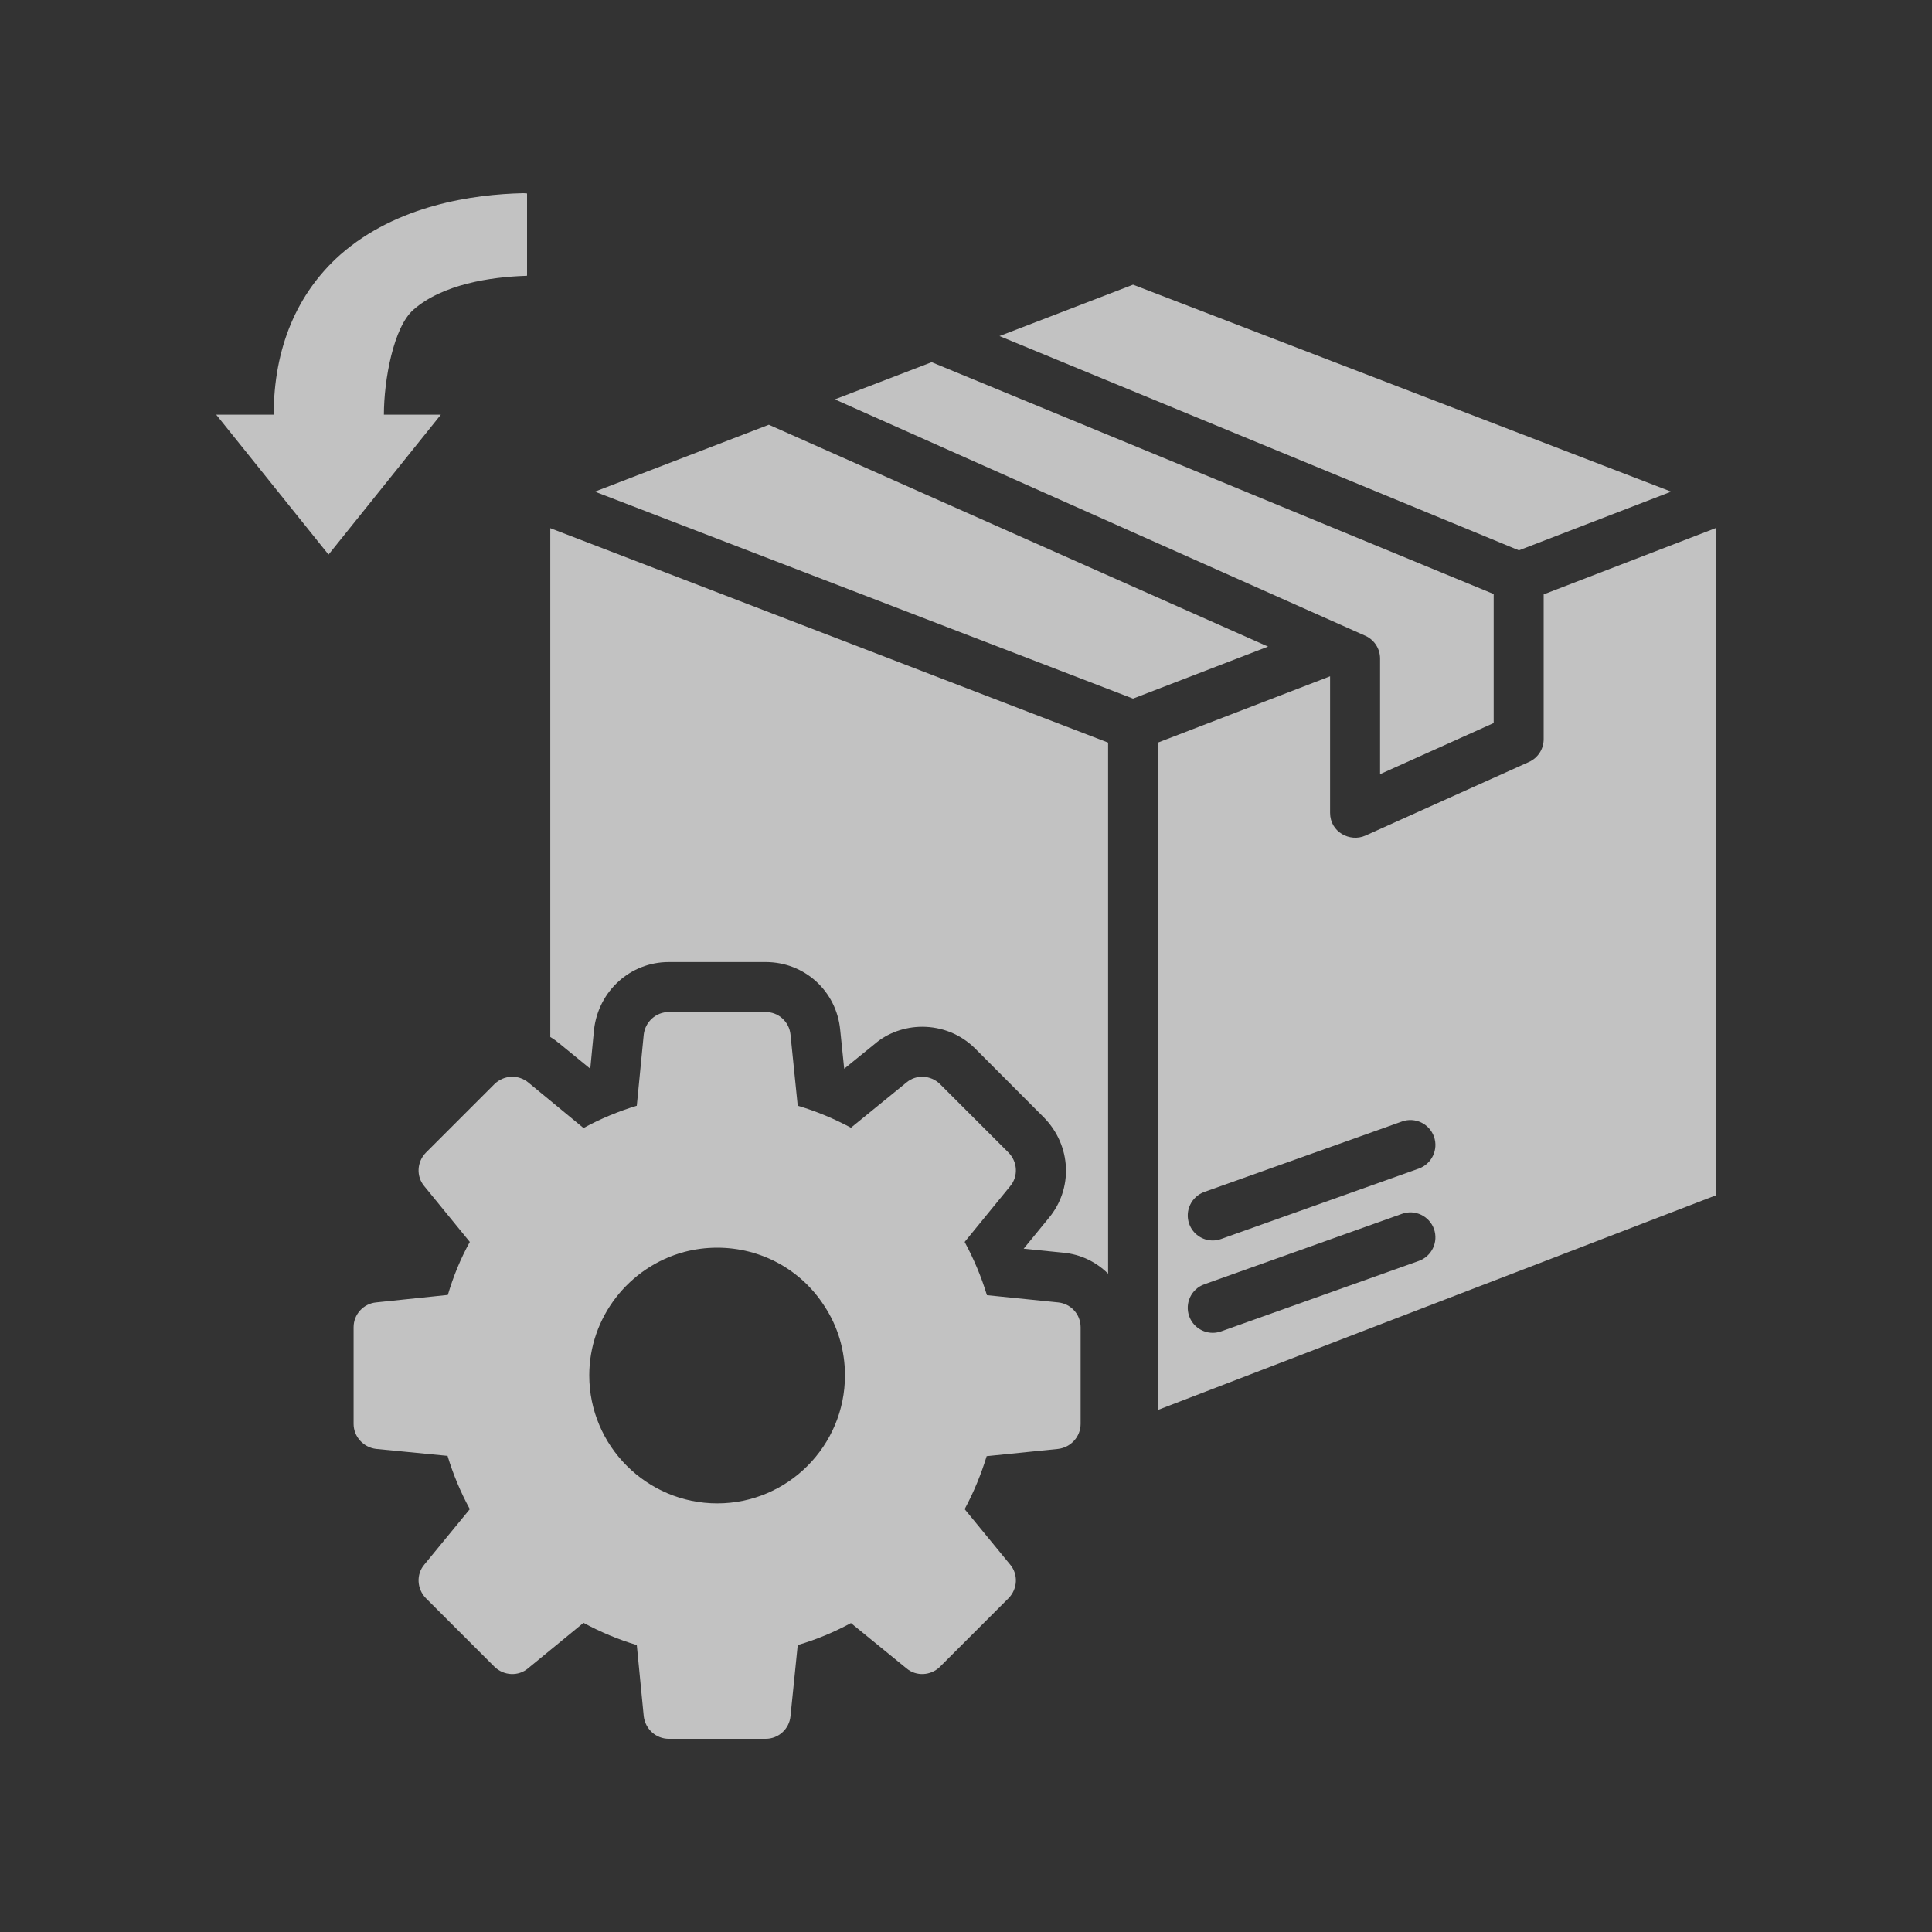
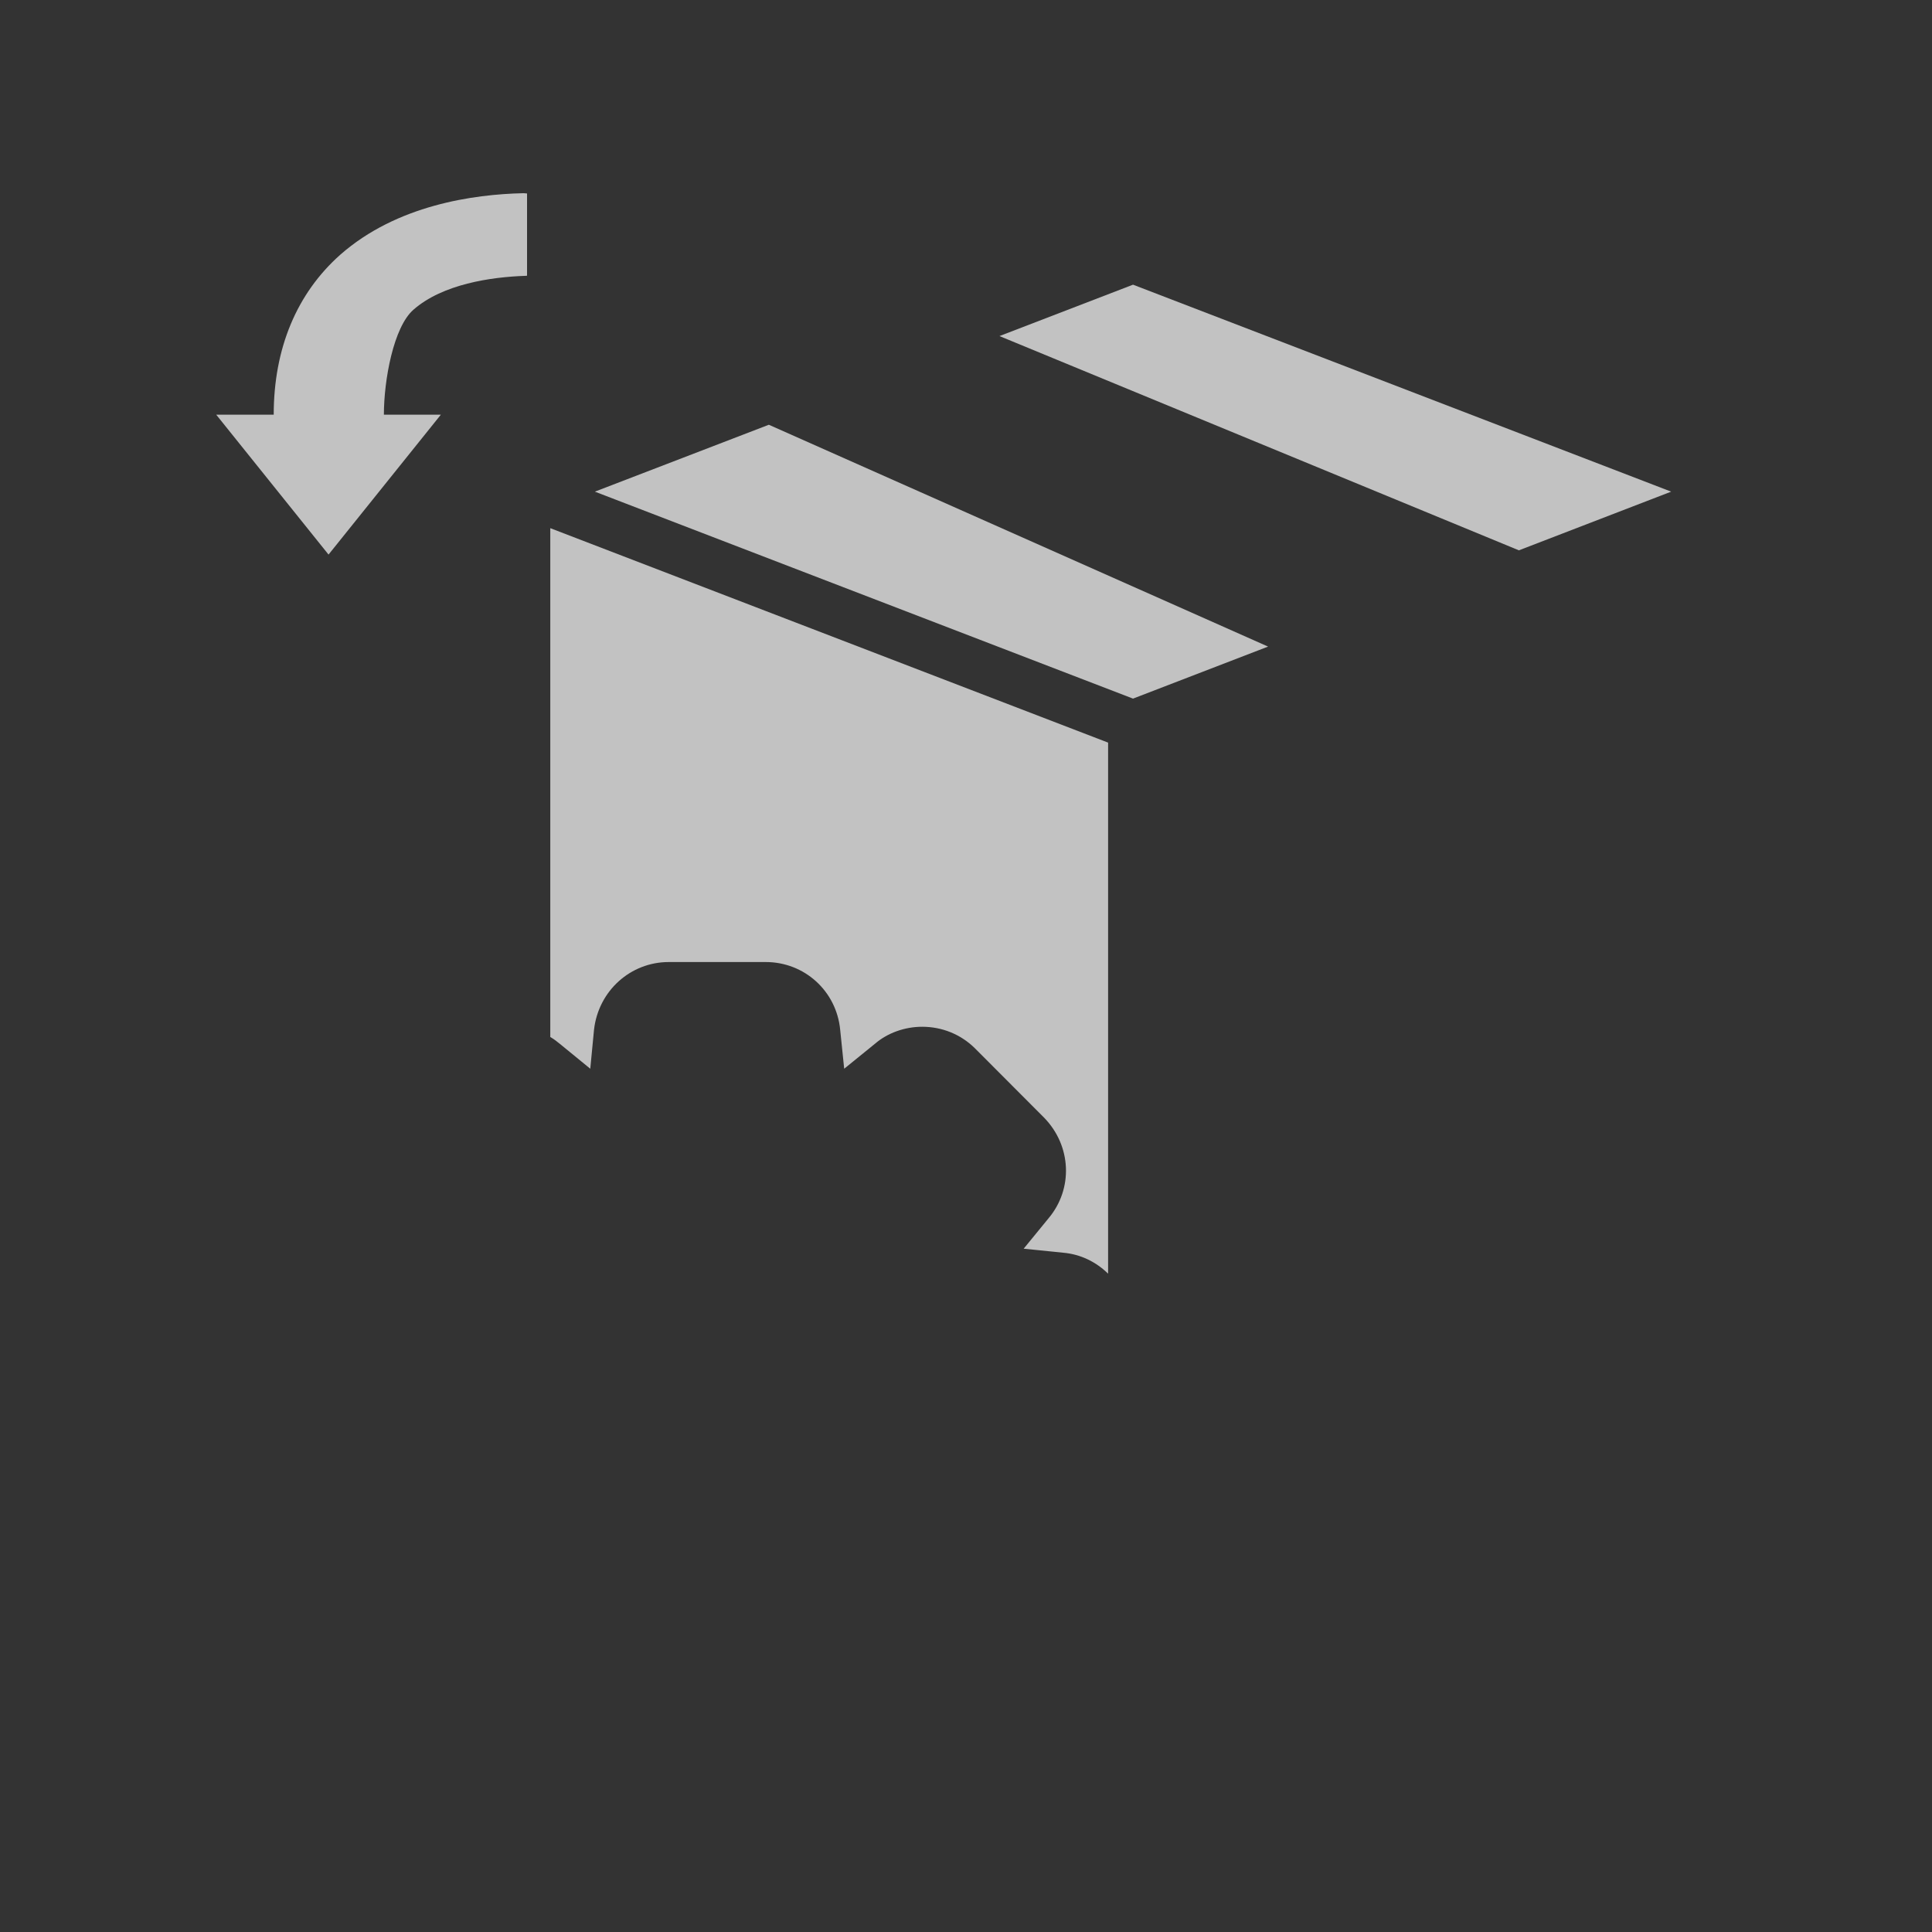
<svg xmlns="http://www.w3.org/2000/svg" width="40" height="40" viewBox="0 0 40 40" fill="none">
  <rect x="0" y="0" width="40" height="40" fill="#333333" stroke="none" />
-   <path d="M21.908 26.965L20.433 26.815C20.319 26.438 20.164 26.07 19.972 25.713L20.914 24.559C21.085 24.357 21.069 24.057 20.883 23.866L19.46 22.443C19.269 22.257 18.968 22.241 18.767 22.412L17.618 23.348C17.271 23.162 16.904 23.007 16.516 22.893L16.366 21.418C16.34 21.154 16.117 20.953 15.854 20.953H13.846C13.582 20.953 13.359 21.154 13.328 21.418L13.184 22.893C12.806 23.007 12.433 23.162 12.081 23.354L10.938 22.412C10.731 22.241 10.431 22.257 10.239 22.443L8.816 23.866C8.63 24.057 8.614 24.357 8.785 24.559L9.727 25.713C9.535 26.06 9.385 26.427 9.272 26.81L7.787 26.965C7.523 26.991 7.321 27.214 7.321 27.478V29.48C7.321 29.744 7.523 29.966 7.787 29.998L9.266 30.142C9.38 30.52 9.535 30.893 9.727 31.245L8.785 32.393C8.614 32.595 8.63 32.895 8.816 33.087L10.239 34.51C10.431 34.696 10.731 34.712 10.933 34.541L12.081 33.599C12.433 33.791 12.806 33.946 13.184 34.059L13.328 35.534C13.359 35.798 13.582 36 13.846 36H15.854C16.117 36 16.34 35.798 16.366 35.534L16.516 34.059C16.904 33.946 17.271 33.791 17.618 33.604L18.767 34.541C18.968 34.712 19.269 34.696 19.46 34.51L20.883 33.087C21.069 32.895 21.085 32.595 20.914 32.393L19.972 31.245C20.164 30.888 20.314 30.52 20.428 30.148L21.908 29.998C22.172 29.966 22.373 29.744 22.373 29.48V27.478C22.373 27.214 22.172 26.991 21.908 26.965ZM14.85 31.126C13.39 31.126 12.2 29.936 12.2 28.476C12.2 27.281 13.013 26.231 14.167 25.92C14.384 25.863 14.612 25.832 14.85 25.832C15.75 25.832 16.583 26.282 17.07 27.043C17.349 27.467 17.494 27.964 17.494 28.476C17.494 29.936 16.309 31.126 14.85 31.126Z" fill="white" fill-opacity="0.7" />
-   <path d="M28.277 13.167C28.458 13.253 28.573 13.435 28.573 13.635V16.028L30.925 14.97V12.299L19.289 7.499L17.285 8.269C17.336 8.292 25.529 11.942 28.277 13.167Z" fill="white" fill-opacity="0.7" />
  <path d="M15.918 8.794L12.316 10.179L23.458 14.464L26.254 13.387C26.073 13.307 16.234 8.934 15.918 8.794Z" fill="white" fill-opacity="0.7" />
  <path d="M34.6 10.179L23.458 5.894L20.693 6.958L31.447 11.394L34.6 10.179Z" fill="white" fill-opacity="0.7" />
  <path d="M22.942 15.375V26.37C22.694 26.127 22.373 25.967 22.011 25.936L21.194 25.853L21.706 25.227C22.223 24.616 22.187 23.721 21.613 23.136L20.184 21.703C19.89 21.413 19.502 21.258 19.093 21.258C18.73 21.258 18.373 21.387 18.115 21.61L17.478 22.127L17.395 21.32C17.318 20.518 16.655 19.918 15.854 19.918H13.846C13.054 19.918 12.392 20.513 12.299 21.315L12.221 22.127L11.595 21.615C11.533 21.563 11.466 21.512 11.393 21.47V10.935L22.942 15.375Z" fill="white" fill-opacity="0.7" />
-   <path d="M31.96 12.306V15.304C31.96 15.508 31.841 15.692 31.655 15.776L28.268 17.301C27.95 17.442 27.538 17.228 27.538 16.829V14.002L23.975 15.374V29.191L35.523 24.749V10.933L31.96 12.306ZM24.934 24.678L29.027 23.219C29.297 23.123 29.592 23.263 29.689 23.533C29.784 23.802 29.643 24.098 29.375 24.194L25.282 25.652C25.224 25.673 25.166 25.683 25.108 25.683C24.896 25.683 24.697 25.551 24.621 25.339C24.525 25.07 24.666 24.774 24.934 24.678ZM29.375 26.106L25.282 27.565C25.224 27.585 25.166 27.595 25.108 27.595C24.896 27.595 24.697 27.463 24.621 27.251C24.525 26.982 24.665 26.686 24.934 26.59L29.027 25.131C29.297 25.034 29.592 25.176 29.689 25.445C29.784 25.714 29.644 26.01 29.375 26.106Z" fill="white" fill-opacity="0.7" />
  <path d="M5.667 8.586C5.667 7.211 6.146 6.071 7.047 5.272C8.216 4.245 9.802 4.023 10.834 4C10.861 3.999 10.886 4.005 10.912 4.006V5.708C10.901 5.708 10.891 5.711 10.88 5.711C10.167 5.734 9.163 5.882 8.559 6.413C8.148 6.772 7.948 7.867 7.948 8.586H9.127L6.802 11.482L4.477 8.586H5.667Z" fill="white" fill-opacity="0.7" />
</svg>